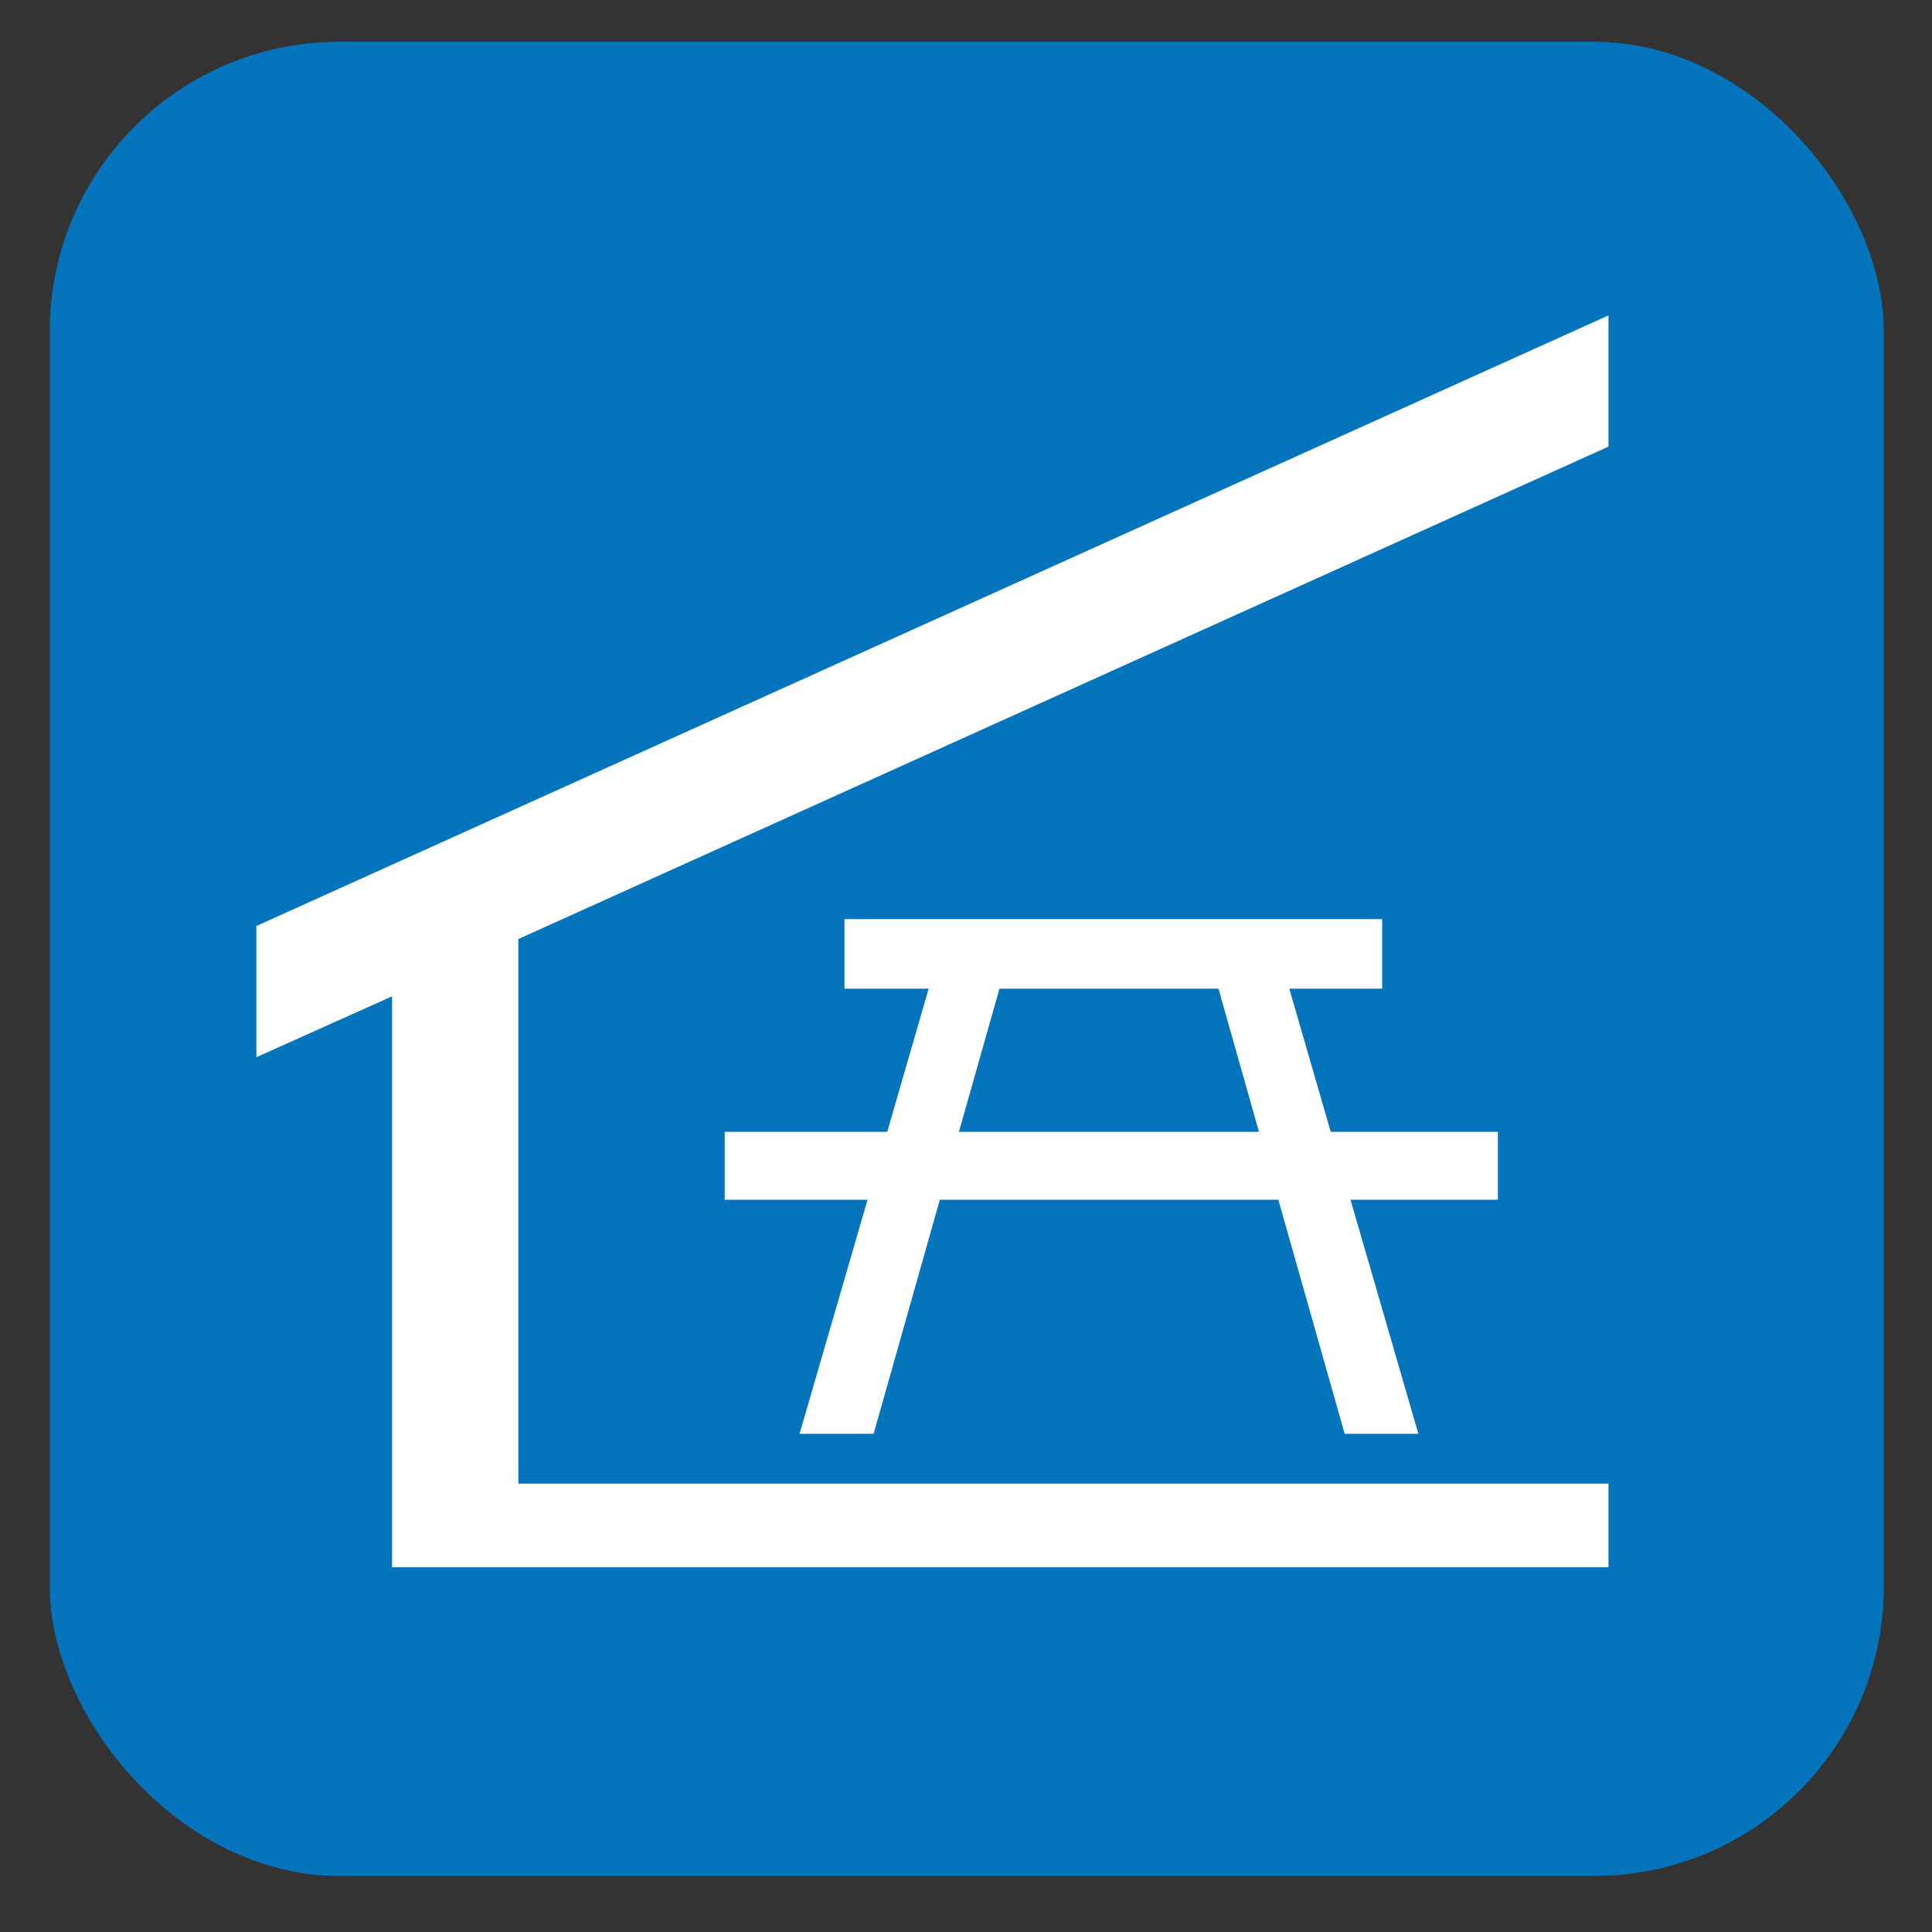
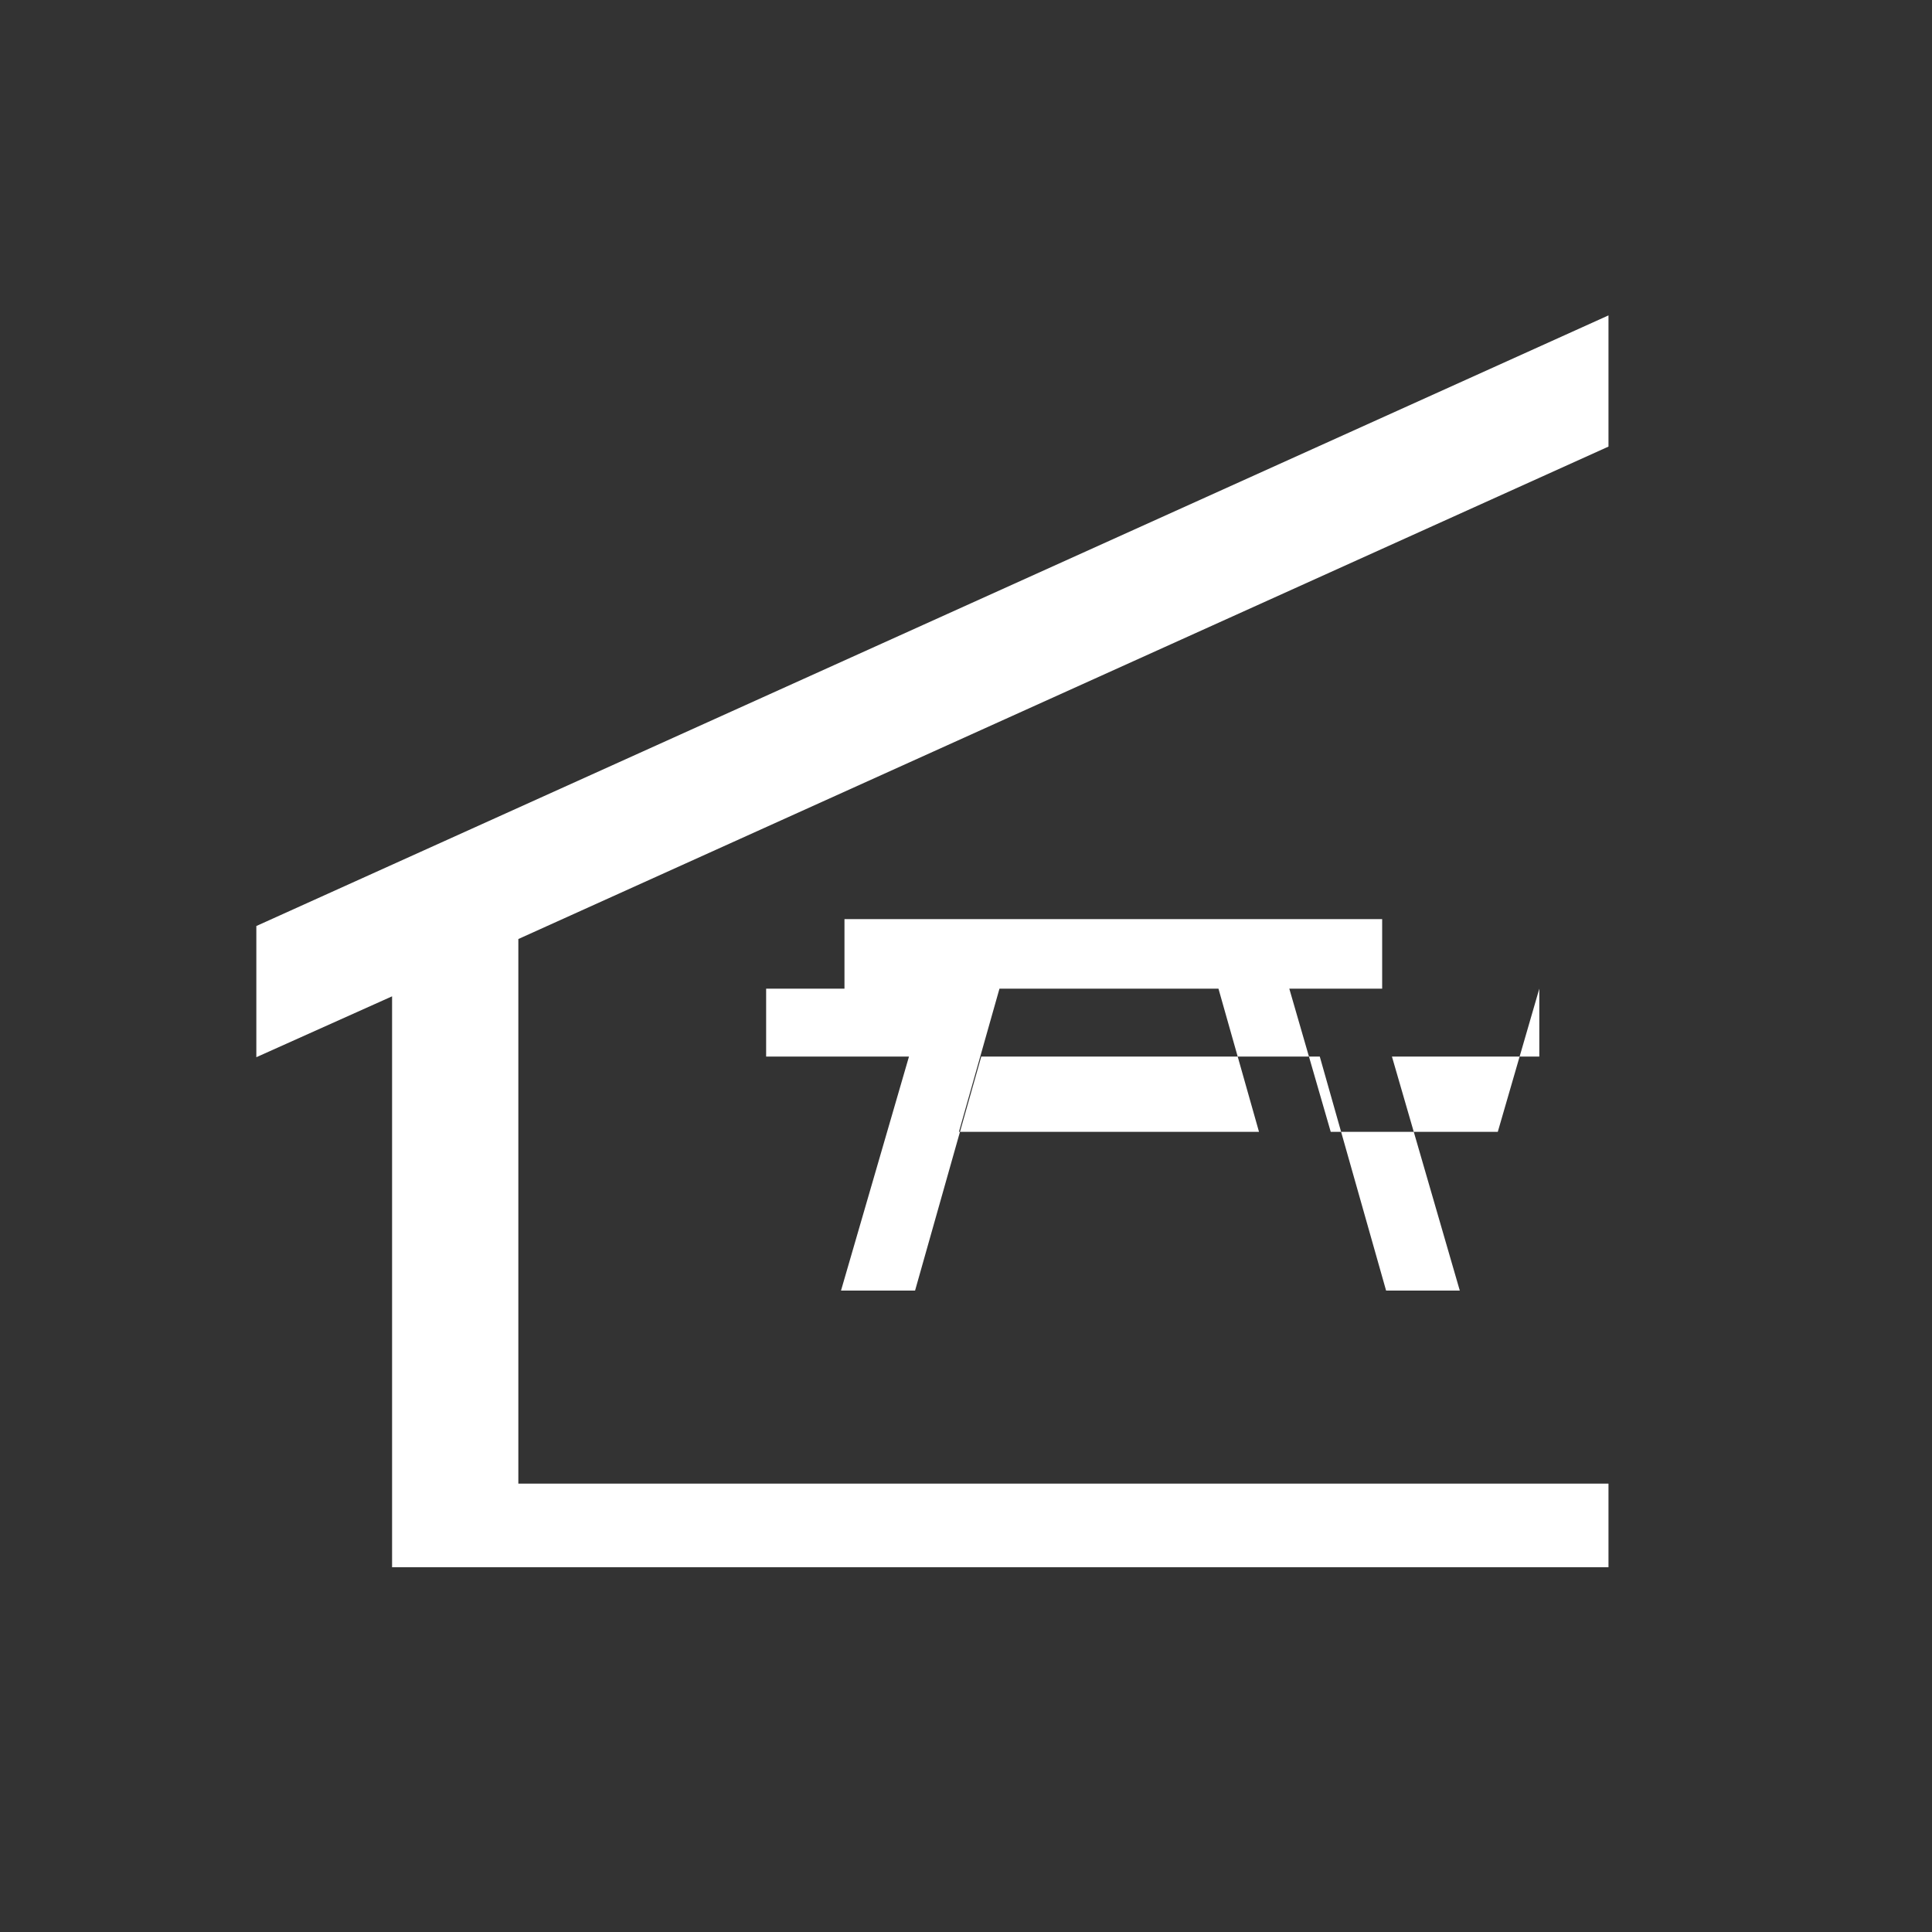
<svg xmlns="http://www.w3.org/2000/svg" viewBox="0 0 628.12 628.12">
  <rect x="0" y="0" width="628.12" height="628.12" fill="#333333" stroke="none" />
  <g id="OP_brand_blue" data-name="OP brand blue">
-     <rect x="16.17" y="13.6" width="596.29" height="596.29" rx="94.13" ry="94.13" style="fill: #0475bc;" />
-   </g>
+     </g>
  <g id="Picnic_Shelters" data-name="Picnic Shelters">
    <g>
-       <path d="M486.95,367.98h-54.31l-13.47-46.55h30.19v-22.61h-174.81v22.61h27.37l-13.47,46.55h-52.84v22.08h46.44l-22.1,76.08h24.08l21.52-76.08h110.06l21.56,76.08h23.96l-22.06-76.08h47.91v-22.08Zm-175.19,0l13.18-46.55h71.2l13.18,46.55h-97.55Z" style="fill: #fff;" />
+       <path d="M486.95,367.98h-54.31l-13.47-46.55h30.19v-22.61h-174.81v22.61h27.37h-52.84v22.08h46.44l-22.1,76.08h24.08l21.52-76.08h110.06l21.56,76.08h23.96l-22.06-76.08h47.91v-22.08Zm-175.19,0l13.18-46.55h71.2l13.18,46.55h-97.55Z" style="fill: #fff;" />
      <polygon points="522.94 102.54 83.34 301.06 83.34 343.71 127.47 323.92 127.47 509.53 522.94 509.53 522.94 482.34 168.52 482.34 168.52 305.29 522.94 145.19 522.94 102.54" style="fill: #fff;" />
    </g>
  </g>
</svg>